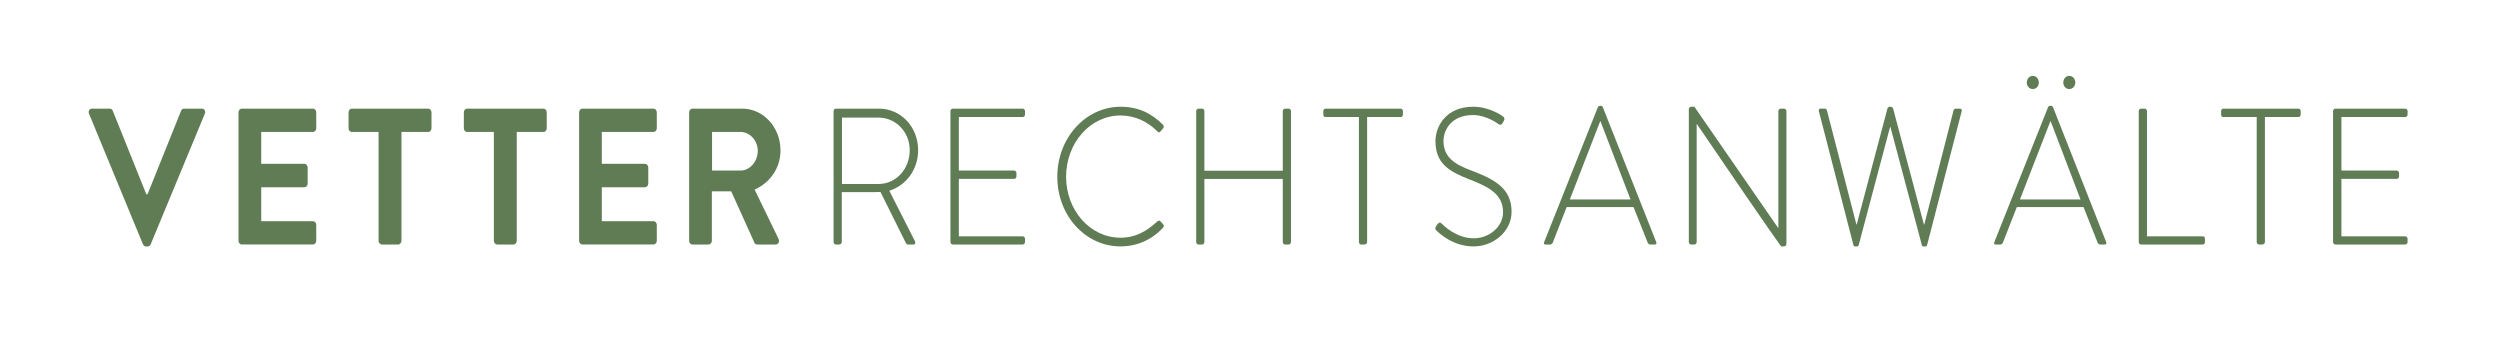
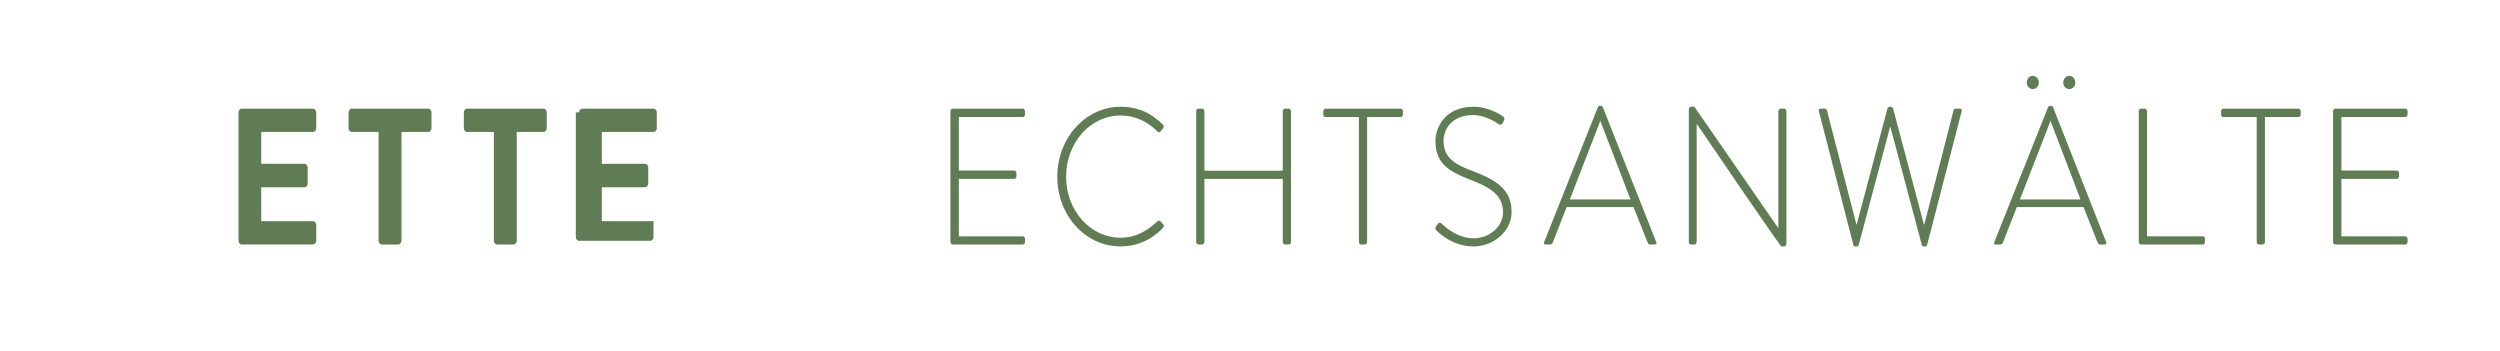
<svg xmlns="http://www.w3.org/2000/svg" version="1.1" id="Ebene_1" x="0px" y="0px" width="270.346px" height="37.932px" viewBox="0 0 270.346 37.932" enable-background="new 0 0 270.346 37.932" xml:space="preserve">
  <g>
-     <path fill="#5F7C55" d="M9.627,12.299c-0.109-0.273,0.041-0.55,0.327-0.55h1.923c0.17,0,0.284,0.128,0.319,0.235l3.626,9.021h0.133   l3.627-9.021c0.034-0.107,0.152-0.235,0.318-0.235h1.924c0.286,0,0.433,0.276,0.326,0.55l-5.857,14.122   c-0.056,0.126-0.152,0.228-0.322,0.228h-0.184c-0.173,0-0.267-0.102-0.325-0.228L9.627,12.299z" />
    <path fill="#5F7C55" d="M25.791,12.151c0-0.211,0.153-0.402,0.359-0.402h7.688c0.205,0,0.36,0.191,0.36,0.402v1.72   c0,0.209-0.155,0.398-0.36,0.398h-5.59v3.441h4.667c0.189,0,0.356,0.189,0.356,0.396v1.746c0,0.229-0.167,0.396-0.356,0.396h-4.667   v3.673h5.59c0.205,0,0.36,0.187,0.36,0.396v1.72c0,0.213-0.155,0.402-0.36,0.402H26.15c-0.206,0-0.359-0.189-0.359-0.402V12.151z" />
    <path fill="#5F7C55" d="M40.939,14.269h-2.894c-0.202,0-0.352-0.189-0.352-0.398v-1.72c0-0.211,0.15-0.402,0.352-0.402h8.259   c0.207,0,0.357,0.191,0.357,0.402v1.72c0,0.209-0.15,0.398-0.357,0.398h-2.889v11.77c0,0.213-0.172,0.402-0.36,0.402h-1.761   c-0.185,0-0.356-0.189-0.356-0.402V14.269z" />
    <path fill="#5F7C55" d="M53.405,14.269h-2.889c-0.207,0-0.357-0.189-0.357-0.398v-1.72c0-0.211,0.15-0.402,0.357-0.402h8.251   c0.208,0,0.356,0.191,0.356,0.402v1.72c0,0.209-0.148,0.398-0.356,0.398H55.88v11.77c0,0.213-0.173,0.402-0.361,0.402h-1.756   c-0.187,0-0.358-0.189-0.358-0.402V14.269z" />
-     <path fill="#5F7C55" d="M62.626,12.151c0-0.211,0.148-0.402,0.357-0.402h7.684c0.205,0,0.358,0.191,0.358,0.402v1.72   c0,0.209-0.154,0.398-0.358,0.398h-5.588v3.441h4.664c0.188,0,0.361,0.189,0.361,0.396v1.746c0,0.229-0.173,0.396-0.361,0.396   h-4.664v3.673h5.588c0.205,0,0.358,0.187,0.358,0.396v1.72c0,0.213-0.154,0.402-0.358,0.402h-7.684   c-0.209,0-0.357-0.189-0.357-0.402V12.151z" />
-     <path fill="#5F7C55" d="M74.523,12.151c0-0.211,0.147-0.402,0.358-0.402h5.402c2.265,0,4.118,2.017,4.118,4.516   c0,1.929-1.151,3.503-2.798,4.238l2.588,5.326c0.13,0.277,0,0.612-0.32,0.612h-1.985c-0.17,0-0.265-0.105-0.302-0.189l-2.511-5.562   h-2.094v5.349c0,0.213-0.167,0.402-0.364,0.402h-1.733c-0.211,0-0.358-0.189-0.358-0.402V12.151z M80.078,18.444   c0.997,0,1.866-0.965,1.866-2.139c0-1.114-0.869-2.036-1.866-2.036H77v4.175H80.078z" />
-     <path fill="#5F7C55" d="M90.143,12.025c0-0.148,0.098-0.276,0.248-0.276h4.68c2.306,0,4.214,1.933,4.214,4.491   c0,2.12-1.321,3.822-3.115,4.386l2.76,5.437c0.09,0.169,0.053,0.379-0.137,0.379H98.21c-0.136,0-0.212-0.064-0.265-0.189   l-2.733-5.501c-0.249,0.023-0.461,0.023-0.705,0.023h-3.476v5.393c0,0.146-0.113,0.274-0.303,0.274H90.39   c-0.131,0-0.248-0.128-0.248-0.274V12.025z M95.036,19.893c1.813,0,3.34-1.574,3.34-3.653c0-1.99-1.527-3.521-3.36-3.521H91.05   v7.175H95.036z" />
+     <path fill="#5F7C55" d="M62.626,12.151c0-0.211,0.148-0.402,0.357-0.402h7.684c0.205,0,0.358,0.191,0.358,0.402v1.72   c0,0.209-0.154,0.398-0.358,0.398h-5.588v3.441h4.664c0.188,0,0.361,0.189,0.361,0.396v1.746c0,0.229-0.173,0.396-0.361,0.396   h-4.664v3.673h5.588v1.72c0,0.213-0.154,0.402-0.358,0.402h-7.684   c-0.209,0-0.357-0.189-0.357-0.402V12.151z" />
    <path fill="#5F7C55" d="M102.779,12.025c0-0.148,0.117-0.276,0.246-0.276h7.574c0.128,0,0.246,0.128,0.246,0.276v0.358   c0,0.146-0.118,0.271-0.246,0.271h-6.912v5.789h5.987c0.129,0,0.244,0.126,0.244,0.272v0.357c0,0.149-0.115,0.272-0.244,0.272   h-5.987v6.212h6.912c0.128,0,0.246,0.128,0.246,0.271v0.338c0,0.146-0.118,0.274-0.246,0.274h-7.574   c-0.129,0-0.246-0.128-0.246-0.274V12.025z" />
    <path fill="#5F7C55" d="M121.177,11.544c1.924,0,3.36,0.711,4.586,1.948c0.097,0.105,0.116,0.273,0.018,0.379l-0.3,0.356   c-0.118,0.127-0.208,0.104-0.324-0.021c-1.075-1.07-2.437-1.718-3.981-1.718c-3.311,0-5.891,3.001-5.891,6.627   c0,3.609,2.58,6.591,5.891,6.591c1.622,0,2.846-0.716,3.981-1.764c0.116-0.104,0.231-0.104,0.306-0.04l0.317,0.355   c0.098,0.085,0.098,0.251,0,0.356c-1.282,1.385-2.926,2.034-4.604,2.034c-3.778,0-6.841-3.312-6.841-7.533   C114.335,14.921,117.398,11.544,121.177,11.544z" />
    <path fill="#5F7C55" d="M129.355,12.025c0-0.148,0.108-0.276,0.241-0.276h0.396c0.152,0,0.249,0.128,0.249,0.276v6.44h8.477v-6.44   c0-0.148,0.111-0.276,0.247-0.276h0.394c0.153,0,0.245,0.128,0.245,0.276v14.142c0,0.146-0.092,0.274-0.245,0.274h-0.394   c-0.136,0-0.247-0.128-0.247-0.274v-6.82h-8.477v6.82c0,0.146-0.097,0.274-0.249,0.274h-0.396c-0.132,0-0.241-0.128-0.241-0.274   V12.025z" />
    <path fill="#5F7C55" d="M146.951,12.655h-3.607c-0.189,0-0.244-0.126-0.244-0.314v-0.315c0-0.169,0.111-0.276,0.244-0.276h8.121   c0.15,0,0.244,0.128,0.244,0.276v0.358c0,0.146-0.094,0.271-0.244,0.271h-3.627v13.512c0,0.146-0.114,0.274-0.302,0.274h-0.337   c-0.138,0-0.248-0.128-0.248-0.274V12.655z" />
    <path fill="#5F7C55" d="M155.286,24.488l0.171-0.253c0.128-0.167,0.267-0.229,0.412-0.082c0.193,0.189,1.588,1.617,3.494,1.617   c1.717,0,3.175-1.282,3.175-2.813c0-1.869-1.382-2.708-3.667-3.568c-2.192-0.86-3.643-1.721-3.643-4.134   c0-1.574,1.134-3.712,4.078-3.712c1.868,0,3.249,1.067,3.249,1.067c0.076,0.062,0.208,0.213,0.076,0.443   c-0.057,0.081-0.111,0.187-0.152,0.271c-0.113,0.167-0.224,0.23-0.416,0.105c-0.056-0.044-1.321-0.988-2.774-0.988   c-2.322,0-3.191,1.598-3.191,2.793c0,1.784,1.229,2.56,3.132,3.253c2.589,0.986,4.23,1.991,4.23,4.426   c0,2.099-1.944,3.734-4.113,3.734c-2.251,0-3.762-1.467-4.005-1.72C155.228,24.823,155.135,24.718,155.286,24.488z" />
    <path fill="#5F7C55" d="M166.979,26.19l5.816-14.607c0.036-0.079,0.134-0.144,0.229-0.144h0.051c0.098,0,0.192,0.021,0.248,0.144   l5.785,14.607c0.042,0.123,0.042,0.251-0.172,0.251h-0.485c-0.135,0-0.232-0.105-0.267-0.189l-1.537-3.862h-7.231l-1.509,3.862   c-0.043,0.084-0.138,0.189-0.263,0.189h-0.529C166.979,26.441,166.926,26.353,166.979,26.19z M176.324,21.573l-3.249-8.458h-0.036   l-3.28,8.458H176.324z" />
    <path fill="#5F7C55" d="M182.626,11.816c0-0.17,0.133-0.272,0.28-0.272h0.324l9.063,13.113c0.017,0,0.017,0,0.017,0V12.025   c0-0.148,0.113-0.276,0.25-0.276h0.376c0.131,0,0.245,0.128,0.245,0.276v14.352c0,0.188-0.152,0.271-0.301,0.271h-0.247   c-0.021,0-0.168-0.062-9.137-13.238h-0.02v12.757c0,0.146-0.114,0.274-0.246,0.274h-0.358c-0.133,0-0.246-0.128-0.246-0.274V11.816   z" />
    <path fill="#5F7C55" d="M196.689,12.025c-0.039-0.209,0.036-0.276,0.207-0.276h0.452c0.111,0,0.206,0.107,0.226,0.235l3.175,12.294   c0.016,0,0.033,0,0.033,0l3.326-12.548c0.035-0.125,0.172-0.187,0.283-0.187h0.035c0.116,0,0.245,0.062,0.289,0.187l3.335,12.548   c0,0,0.022,0,0.042,0l3.15-12.294c0.021-0.128,0.115-0.235,0.229-0.235h0.45c0.17,0,0.247,0.067,0.213,0.276l-3.741,14.478   c-0.02,0.084-0.099,0.146-0.172,0.146h-0.207c-0.094,0-0.15-0.041-0.188-0.146l-3.399-12.777h-0.035l-3.396,12.777   c-0.043,0.104-0.101,0.146-0.191,0.146h-0.207c-0.077,0-0.154-0.062-0.172-0.146L196.689,12.025z" />
    <path fill="#5F7C55" d="M215.661,26.19l5.817-14.607c0.034-0.079,0.13-0.144,0.225-0.144h0.054c0.097,0,0.19,0.021,0.251,0.144   l5.755,14.607c0.035,0.123,0.035,0.251-0.169,0.251h-0.491c-0.129,0-0.226-0.105-0.263-0.189l-1.531-3.862h-7.214l-1.51,3.862   c-0.036,0.084-0.132,0.189-0.263,0.189h-0.527C215.661,26.441,215.604,26.353,215.661,26.19z M224.987,21.573l-3.23-8.458h-0.035   l-3.288,8.458H224.987z M219.175,8.94c0-0.422,0.285-0.734,0.642-0.734c0.374,0,0.658,0.313,0.658,0.734   c0,0.377-0.284,0.691-0.658,0.691C219.46,9.632,219.175,9.317,219.175,8.94z M223.119,8.94c0-0.422,0.283-0.734,0.642-0.734   c0.38,0,0.659,0.313,0.659,0.734c0,0.377-0.279,0.691-0.659,0.691C223.402,9.632,223.119,9.317,223.119,8.94z" />
    <path fill="#5F7C55" d="M231.281,12.025c0-0.148,0.109-0.276,0.243-0.276h0.418c0.113,0,0.229,0.128,0.229,0.276v13.533h6.021   c0.228,0,0.244,0.128,0.244,0.271v0.379c0,0.146-0.111,0.233-0.244,0.233h-6.668c-0.134,0-0.243-0.128-0.243-0.274V12.025z" />
    <path fill="#5F7C55" d="M244.037,12.655h-3.608c-0.188,0-0.241-0.126-0.241-0.314v-0.315c0-0.169,0.109-0.276,0.241-0.276h8.119   c0.155,0,0.245,0.128,0.245,0.276v0.358c0,0.146-0.09,0.271-0.245,0.271h-3.623v13.512c0,0.146-0.116,0.274-0.306,0.274h-0.336   c-0.133,0-0.246-0.128-0.246-0.274V12.655z" />
    <path fill="#5F7C55" d="M252.293,12.025c0-0.148,0.113-0.276,0.246-0.276h7.569c0.132,0,0.244,0.128,0.244,0.276v0.358   c0,0.146-0.112,0.271-0.244,0.271h-6.911v5.789h5.985c0.132,0,0.247,0.126,0.247,0.272v0.357c0,0.149-0.115,0.272-0.247,0.272   h-5.985v6.212h6.911c0.132,0,0.244,0.128,0.244,0.271v0.338c0,0.146-0.112,0.274-0.244,0.274h-7.569   c-0.133,0-0.246-0.128-0.246-0.274V12.025z" />
  </g>
</svg>